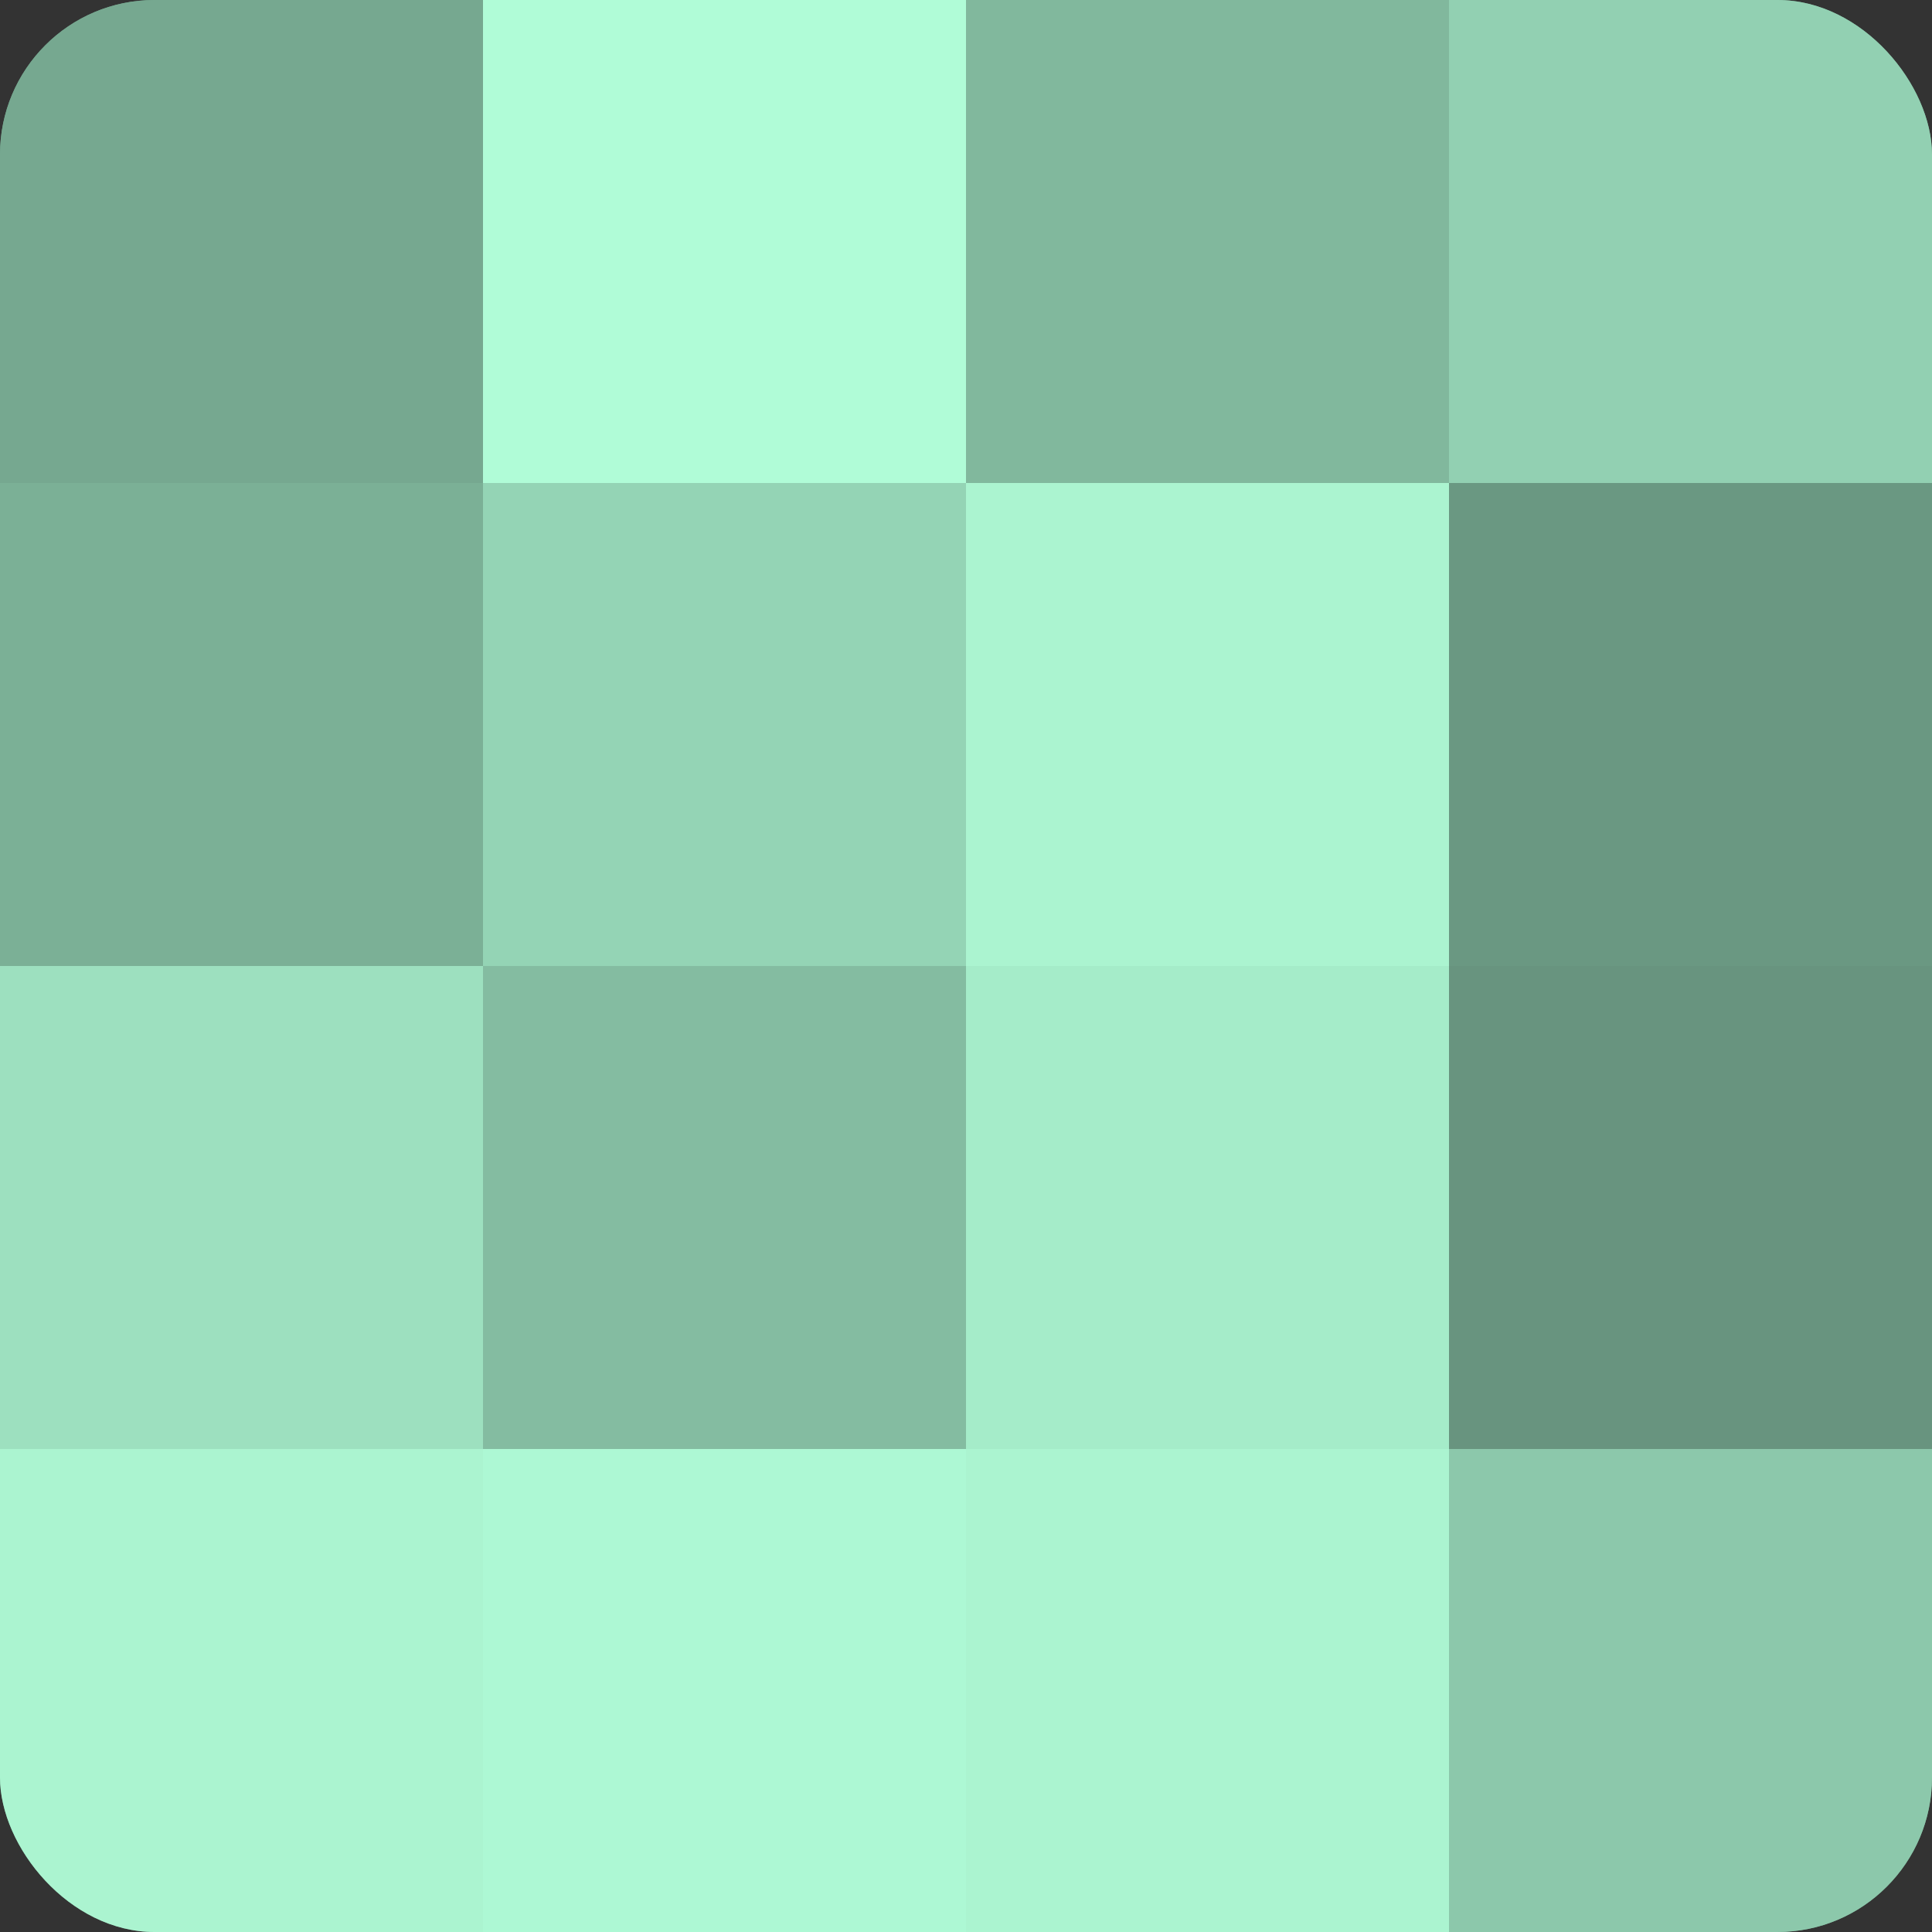
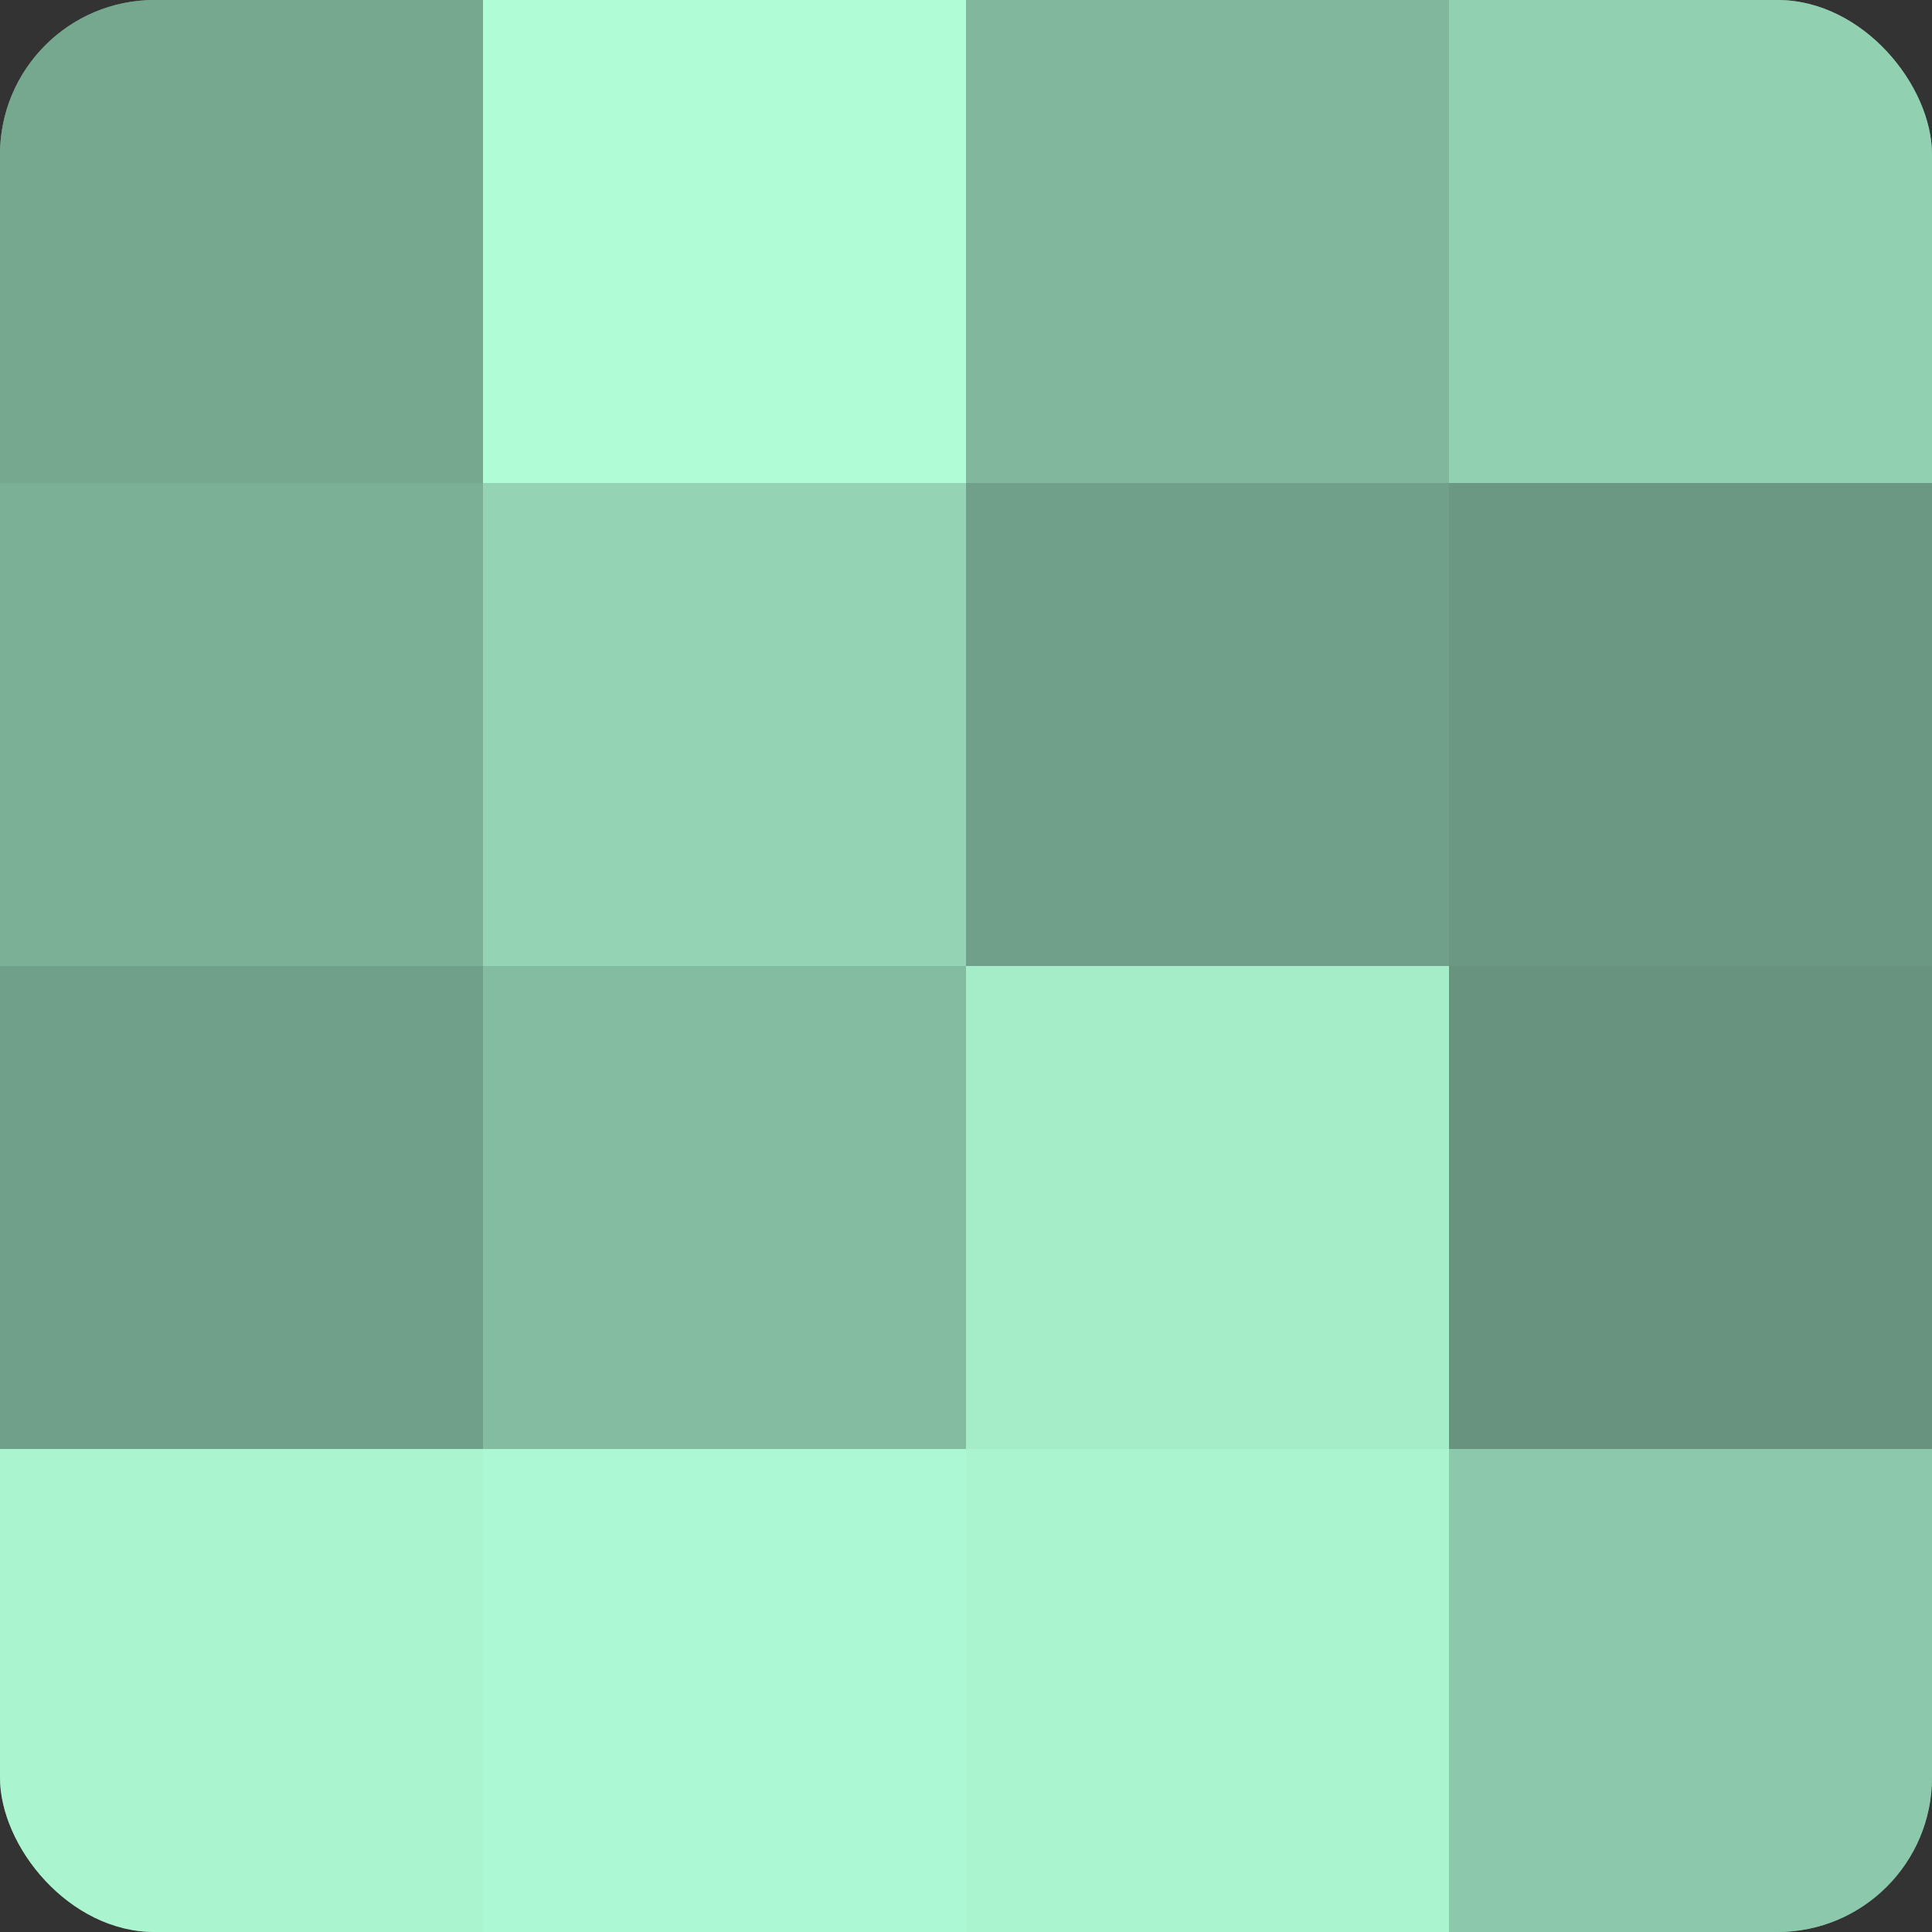
<svg xmlns="http://www.w3.org/2000/svg" width="60" height="60" viewBox="0 0 100 100" preserveAspectRatio="xMidYMid meet">
  <rect x="0" y="0" width="100" height="100" fill="#333333" stroke="none" />
  <defs>
    <clipPath id="c" width="100" height="100">
      <rect width="100" height="100" rx="8" ry="8" />
    </clipPath>
  </defs>
  <g clip-path="url(#c)">
    <rect width="100" height="100" fill="#70a089" />
    <rect width="25" height="25" fill="#76a890" />
    <rect y="25" width="25" height="25" fill="#7bb096" />
-     <rect y="50" width="25" height="25" fill="#9de0bf" />
    <rect y="75" width="25" height="25" fill="#abf4d0" />
    <rect x="25" width="25" height="25" fill="#b0fcd7" />
    <rect x="25" y="25" width="25" height="25" fill="#94d4b5" />
    <rect x="25" y="50" width="25" height="25" fill="#84bca1" />
    <rect x="25" y="75" width="25" height="25" fill="#adf8d4" />
    <rect x="50" width="25" height="25" fill="#81b89d" />
-     <rect x="50" y="25" width="25" height="25" fill="#abf4d0" />
    <rect x="50" y="50" width="25" height="25" fill="#a5ecc9" />
    <rect x="50" y="75" width="25" height="25" fill="#abf4d0" />
    <rect x="75" width="25" height="25" fill="#92d0b2" />
    <rect x="75" y="25" width="25" height="25" fill="#6a9882" />
    <rect x="75" y="50" width="25" height="25" fill="#68947f" />
    <rect x="75" y="75" width="25" height="25" fill="#8cc8ab" />
  </g>
</svg>